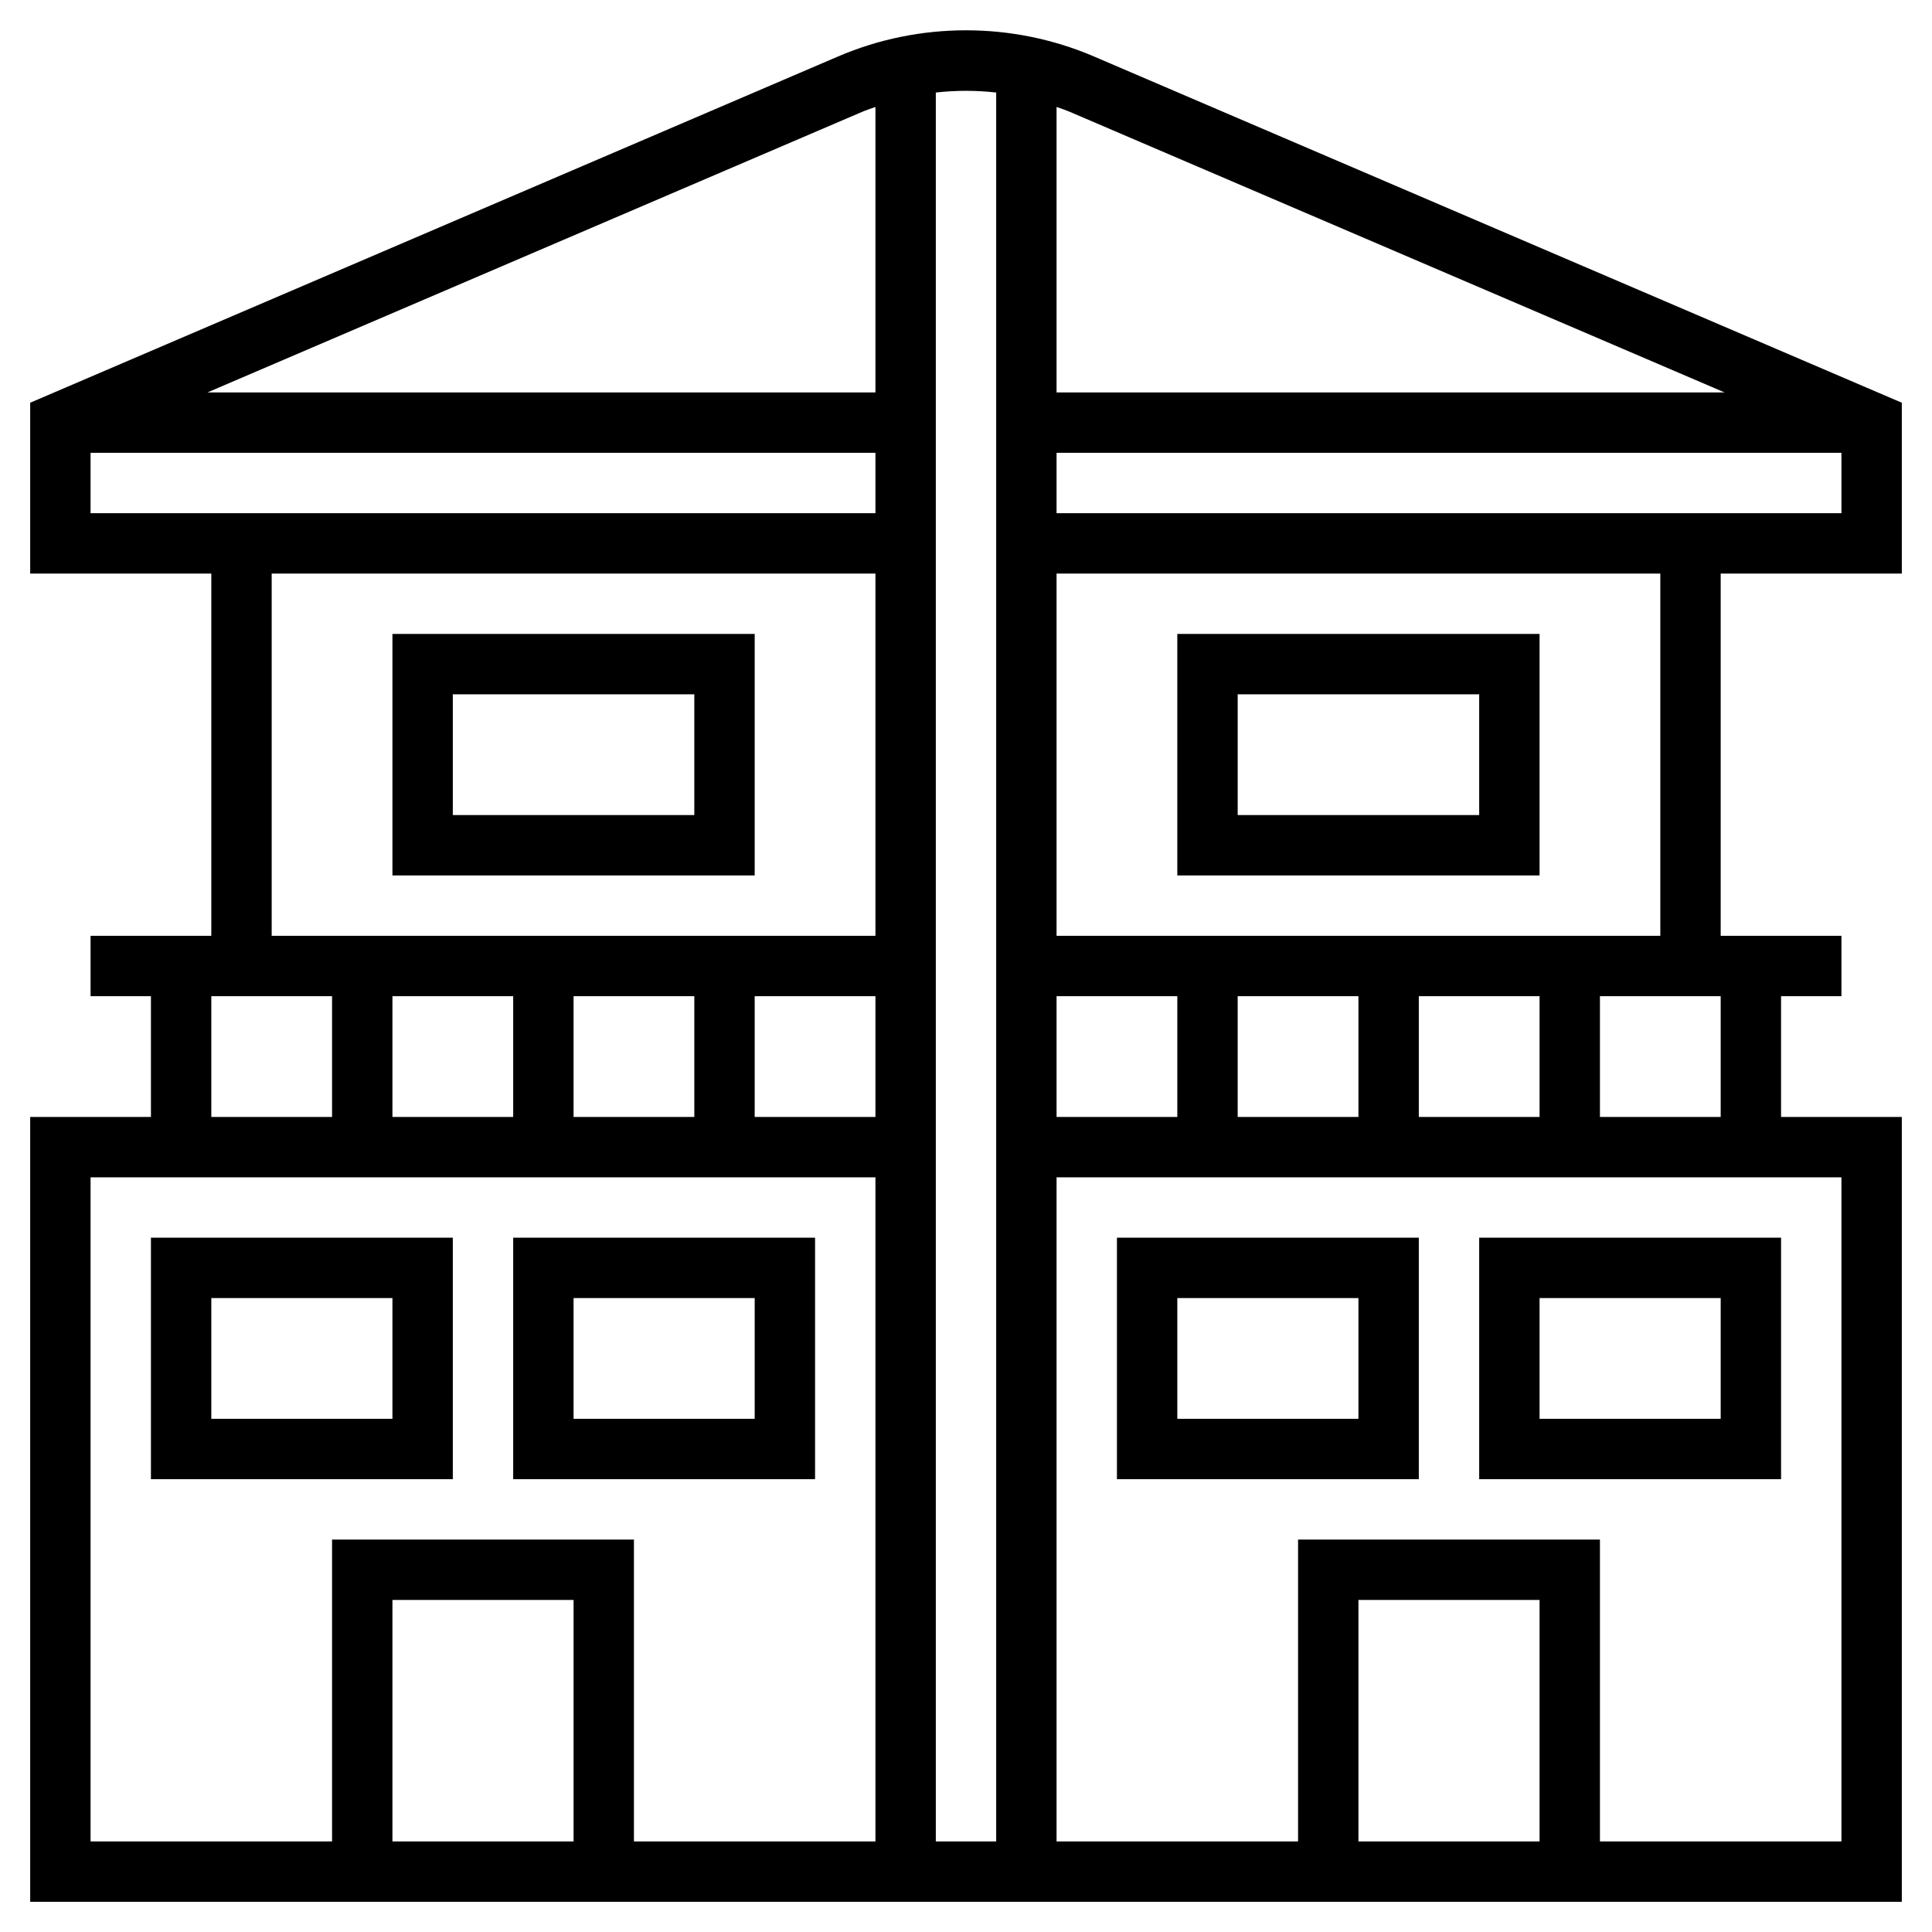
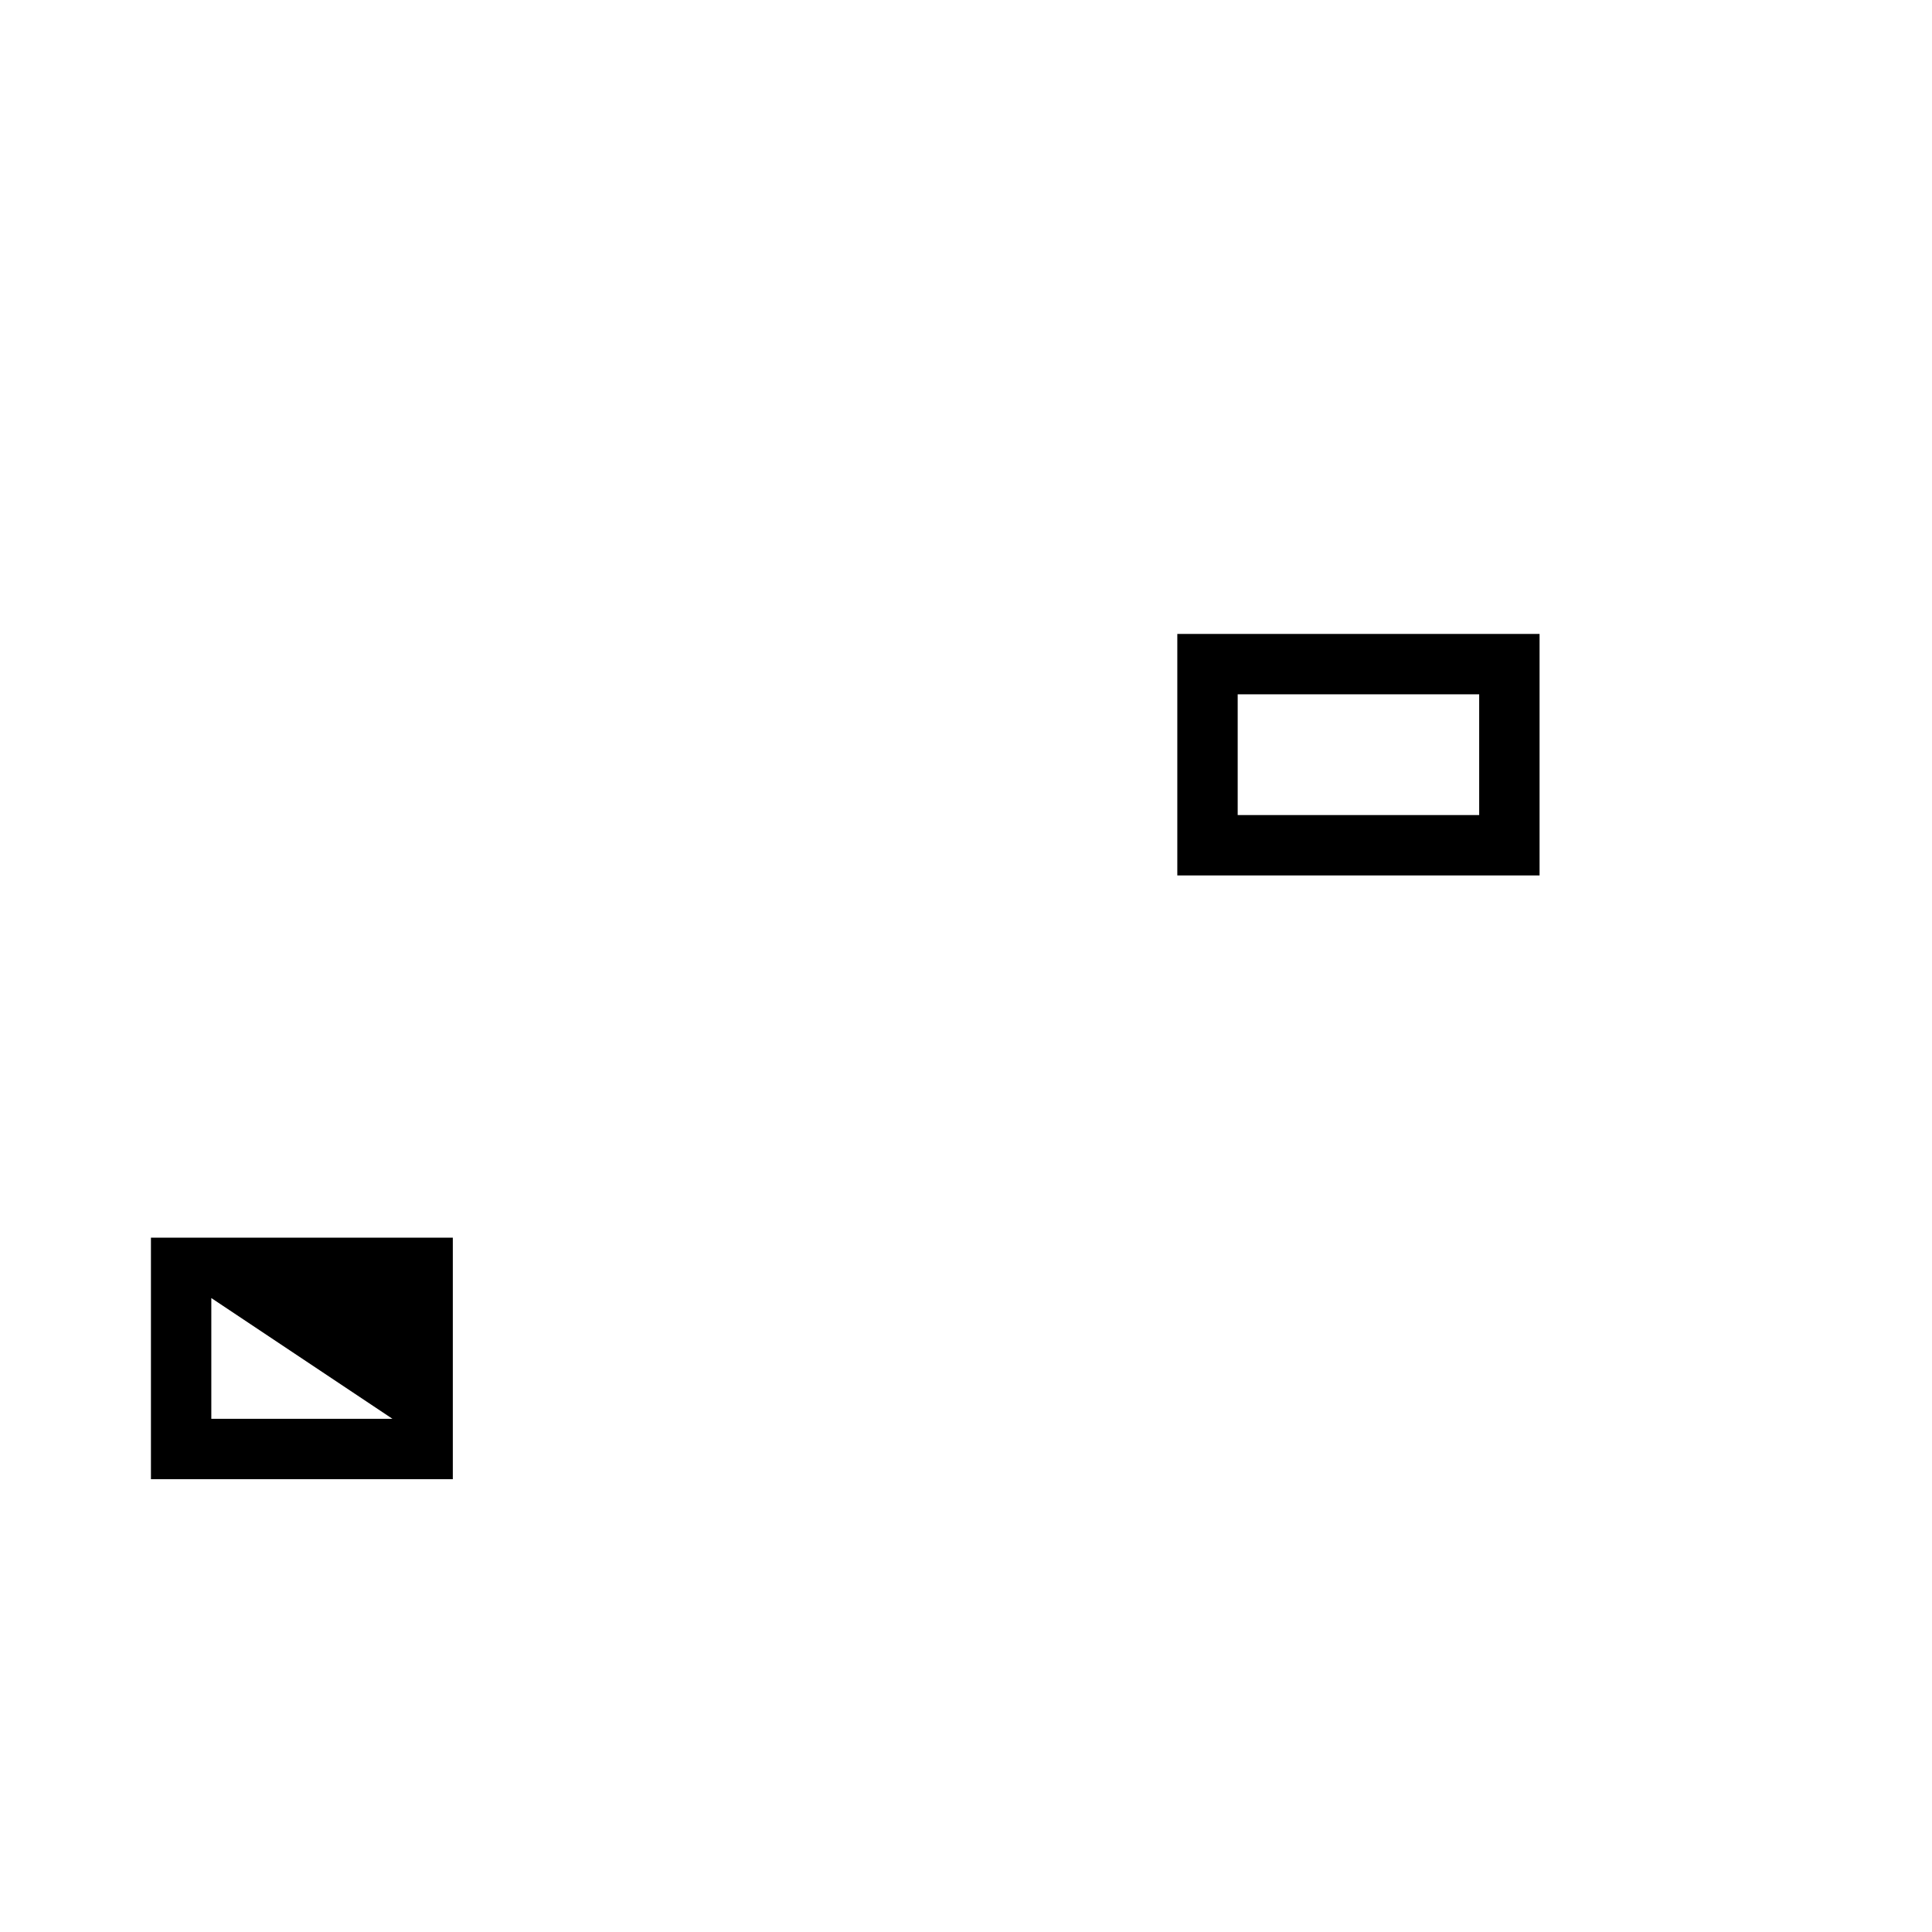
<svg xmlns="http://www.w3.org/2000/svg" id="Layer_5" height="512" viewBox="0 0 64 64" width="512">
  <g>
-     <path d="m63 19v-5.659l-26.768-11.473c-2.69-1.152-5.773-1.153-8.464 0l-26.768 11.473v5.659h6v12h-4v2h2v4h-4v26h62v-26h-4v-4h2v-2h-4v-12zm-28-2v-2h26v2zm12 20v-4h4v4zm-2 0h-4v-4h4zm-6 0h-4v-4h4zm18.129-24h-22.129v-9.457c.148.054.299.101.444.164zm-24.129-9.935v57.935h-2v-57.935c.665-.075 1.335-.075 2 0zm-16 29.935v4h-4v-4zm2 0h4v4h-4zm6 0h4v4h-4zm3.555-29.293c.146-.062.296-.11.445-.164v9.457h-22.129zm-25.555 11.293h26v2h-26zm6 4h20v12h-20zm-2 14h4v4h-4zm-4 6h26v22h-8v-10h-10v10h-8zm16 22h-6v-8h6zm32 0h-6v-8h6zm10 0h-8v-10h-10v10h-8v-22h26zm-4-24h-4v-4h4zm-2-6h-20v-12h20z" />
-     <path d="m47 49v-8h-10v8zm-8-6h6v4h-6z" />
-     <path d="m59 41h-10v8h10zm-2 6h-6v-4h6z" />
-     <path d="m15 41h-10v8h10zm-2 6h-6v-4h6z" />
-     <path d="m27 41h-10v8h10zm-2 6h-6v-4h6z" />
+     <path d="m15 41h-10v8h10zm-2 6h-6v-4z" />
    <path d="m51 29v-8h-12v8zm-10-6h8v4h-8z" />
-     <path d="m13 21v8h12v-8zm10 6h-8v-4h8z" />
  </g>
</svg>